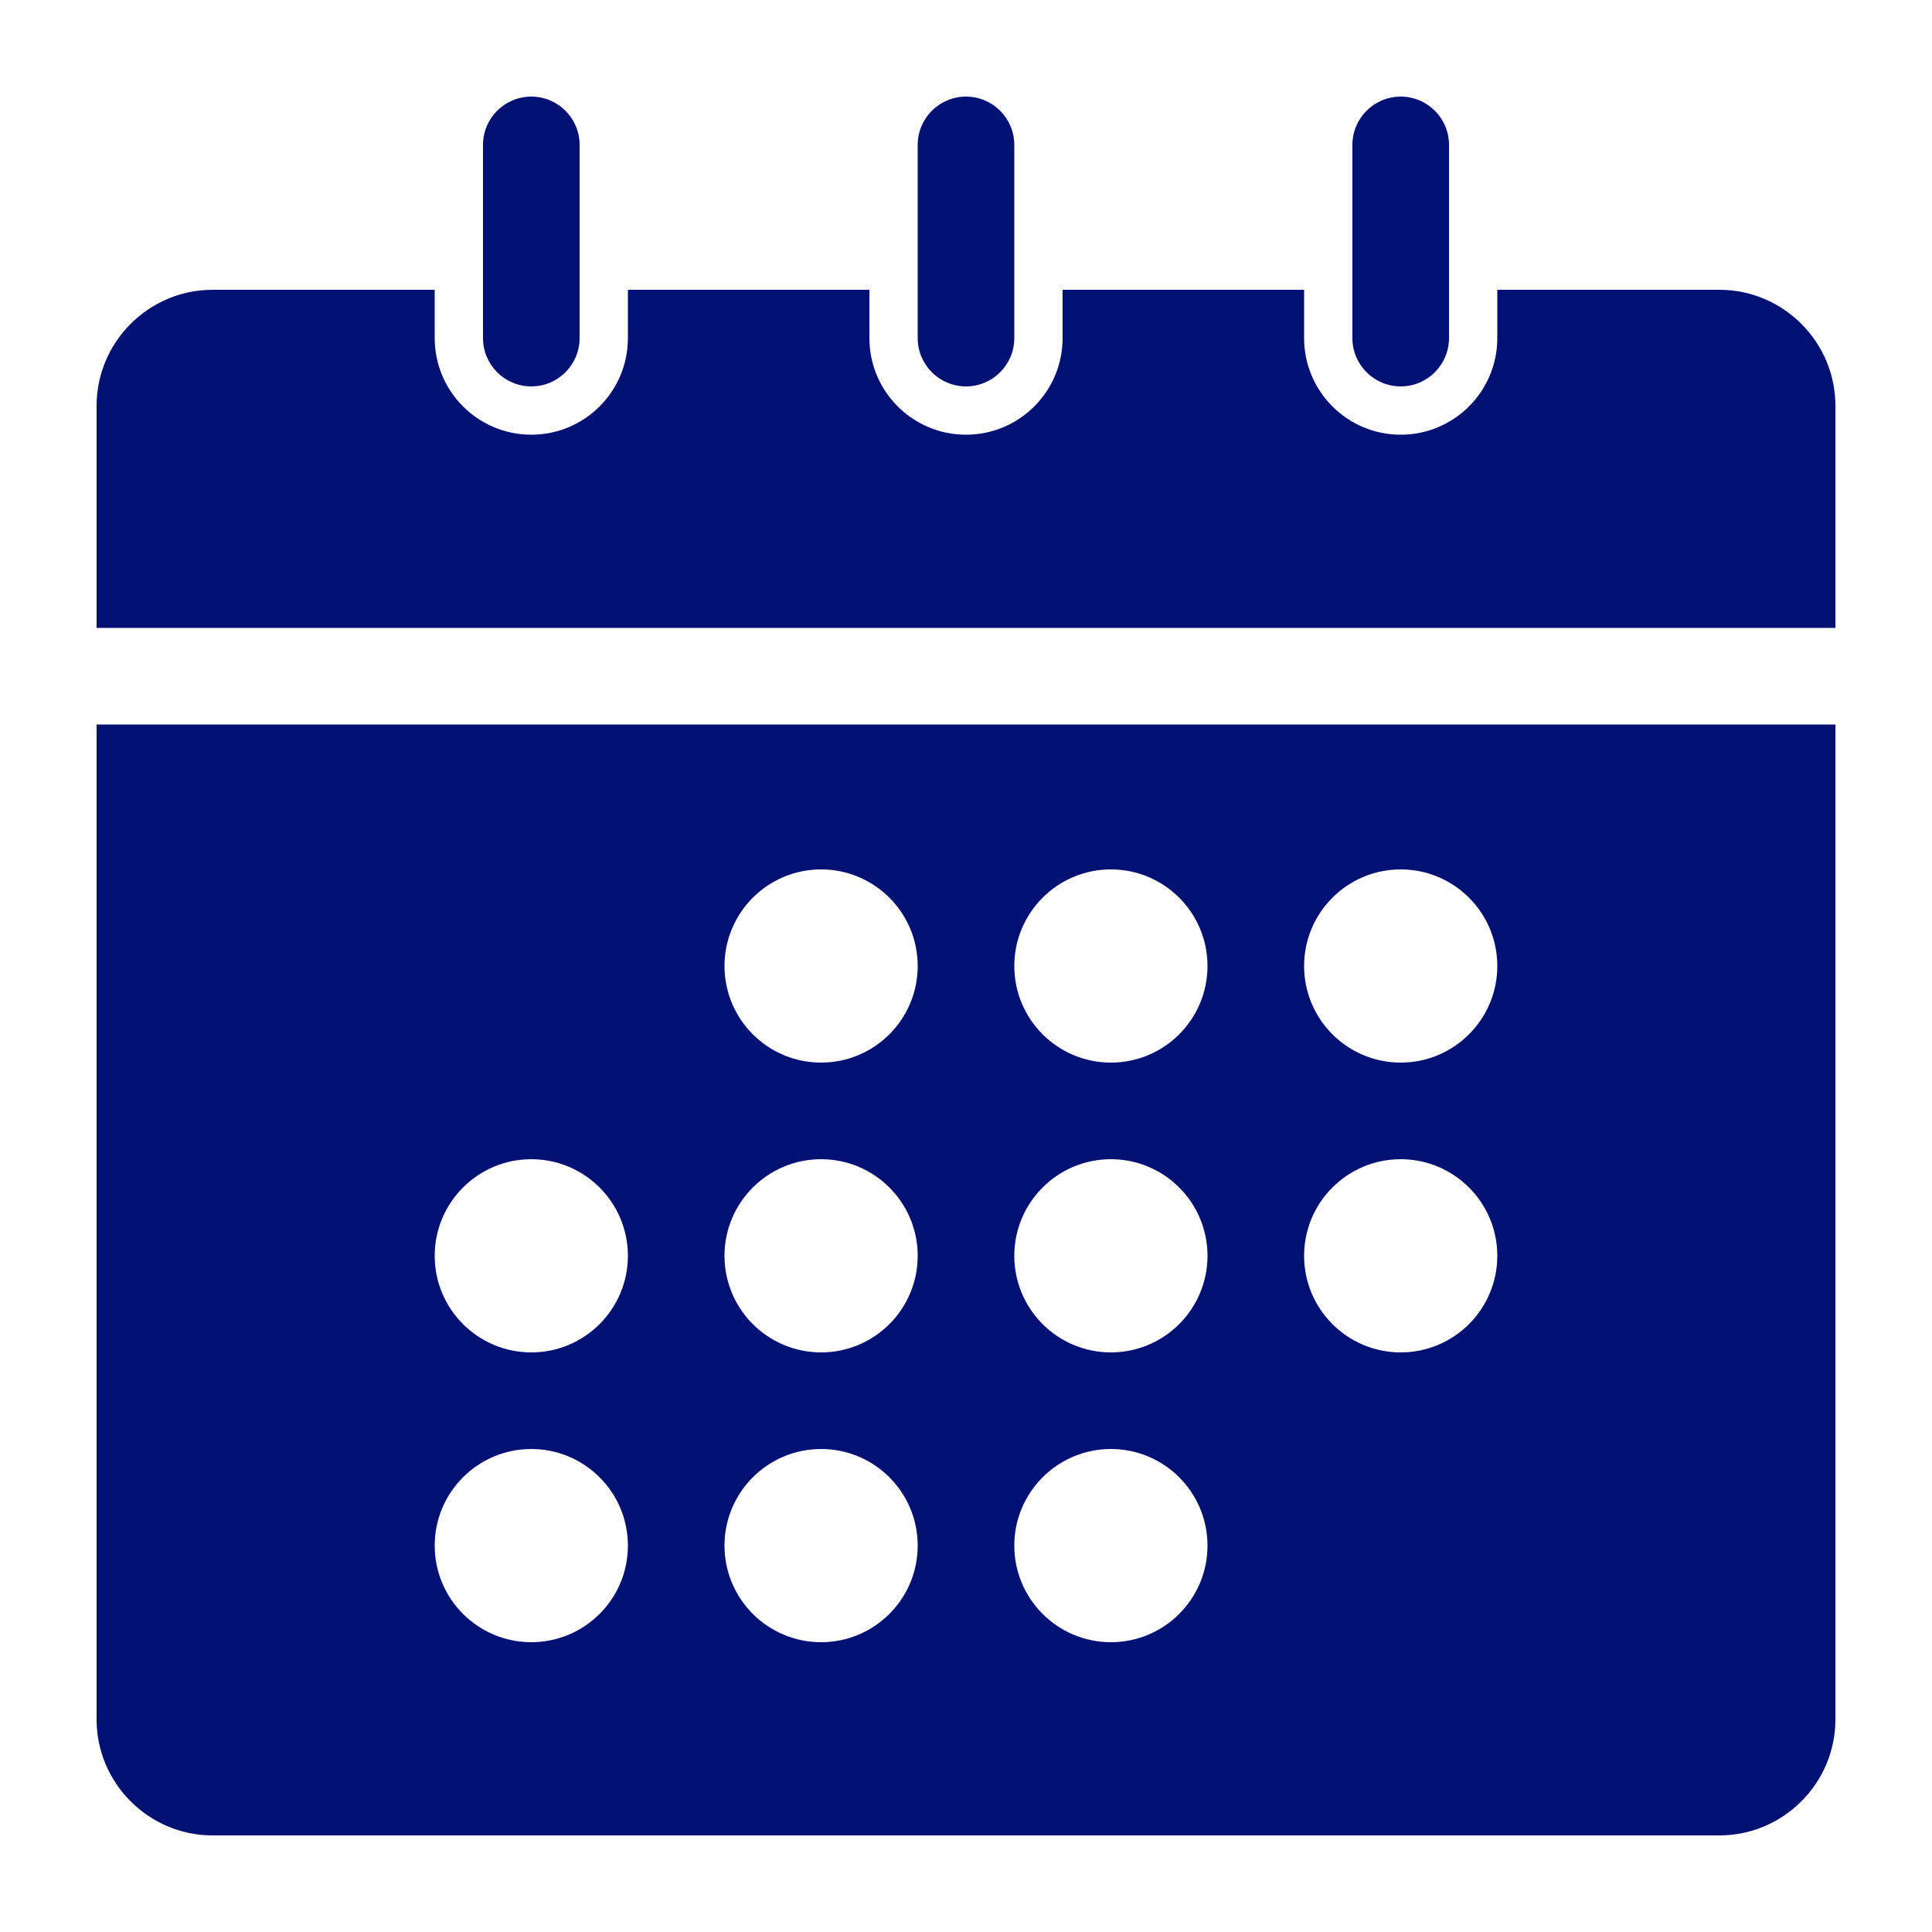
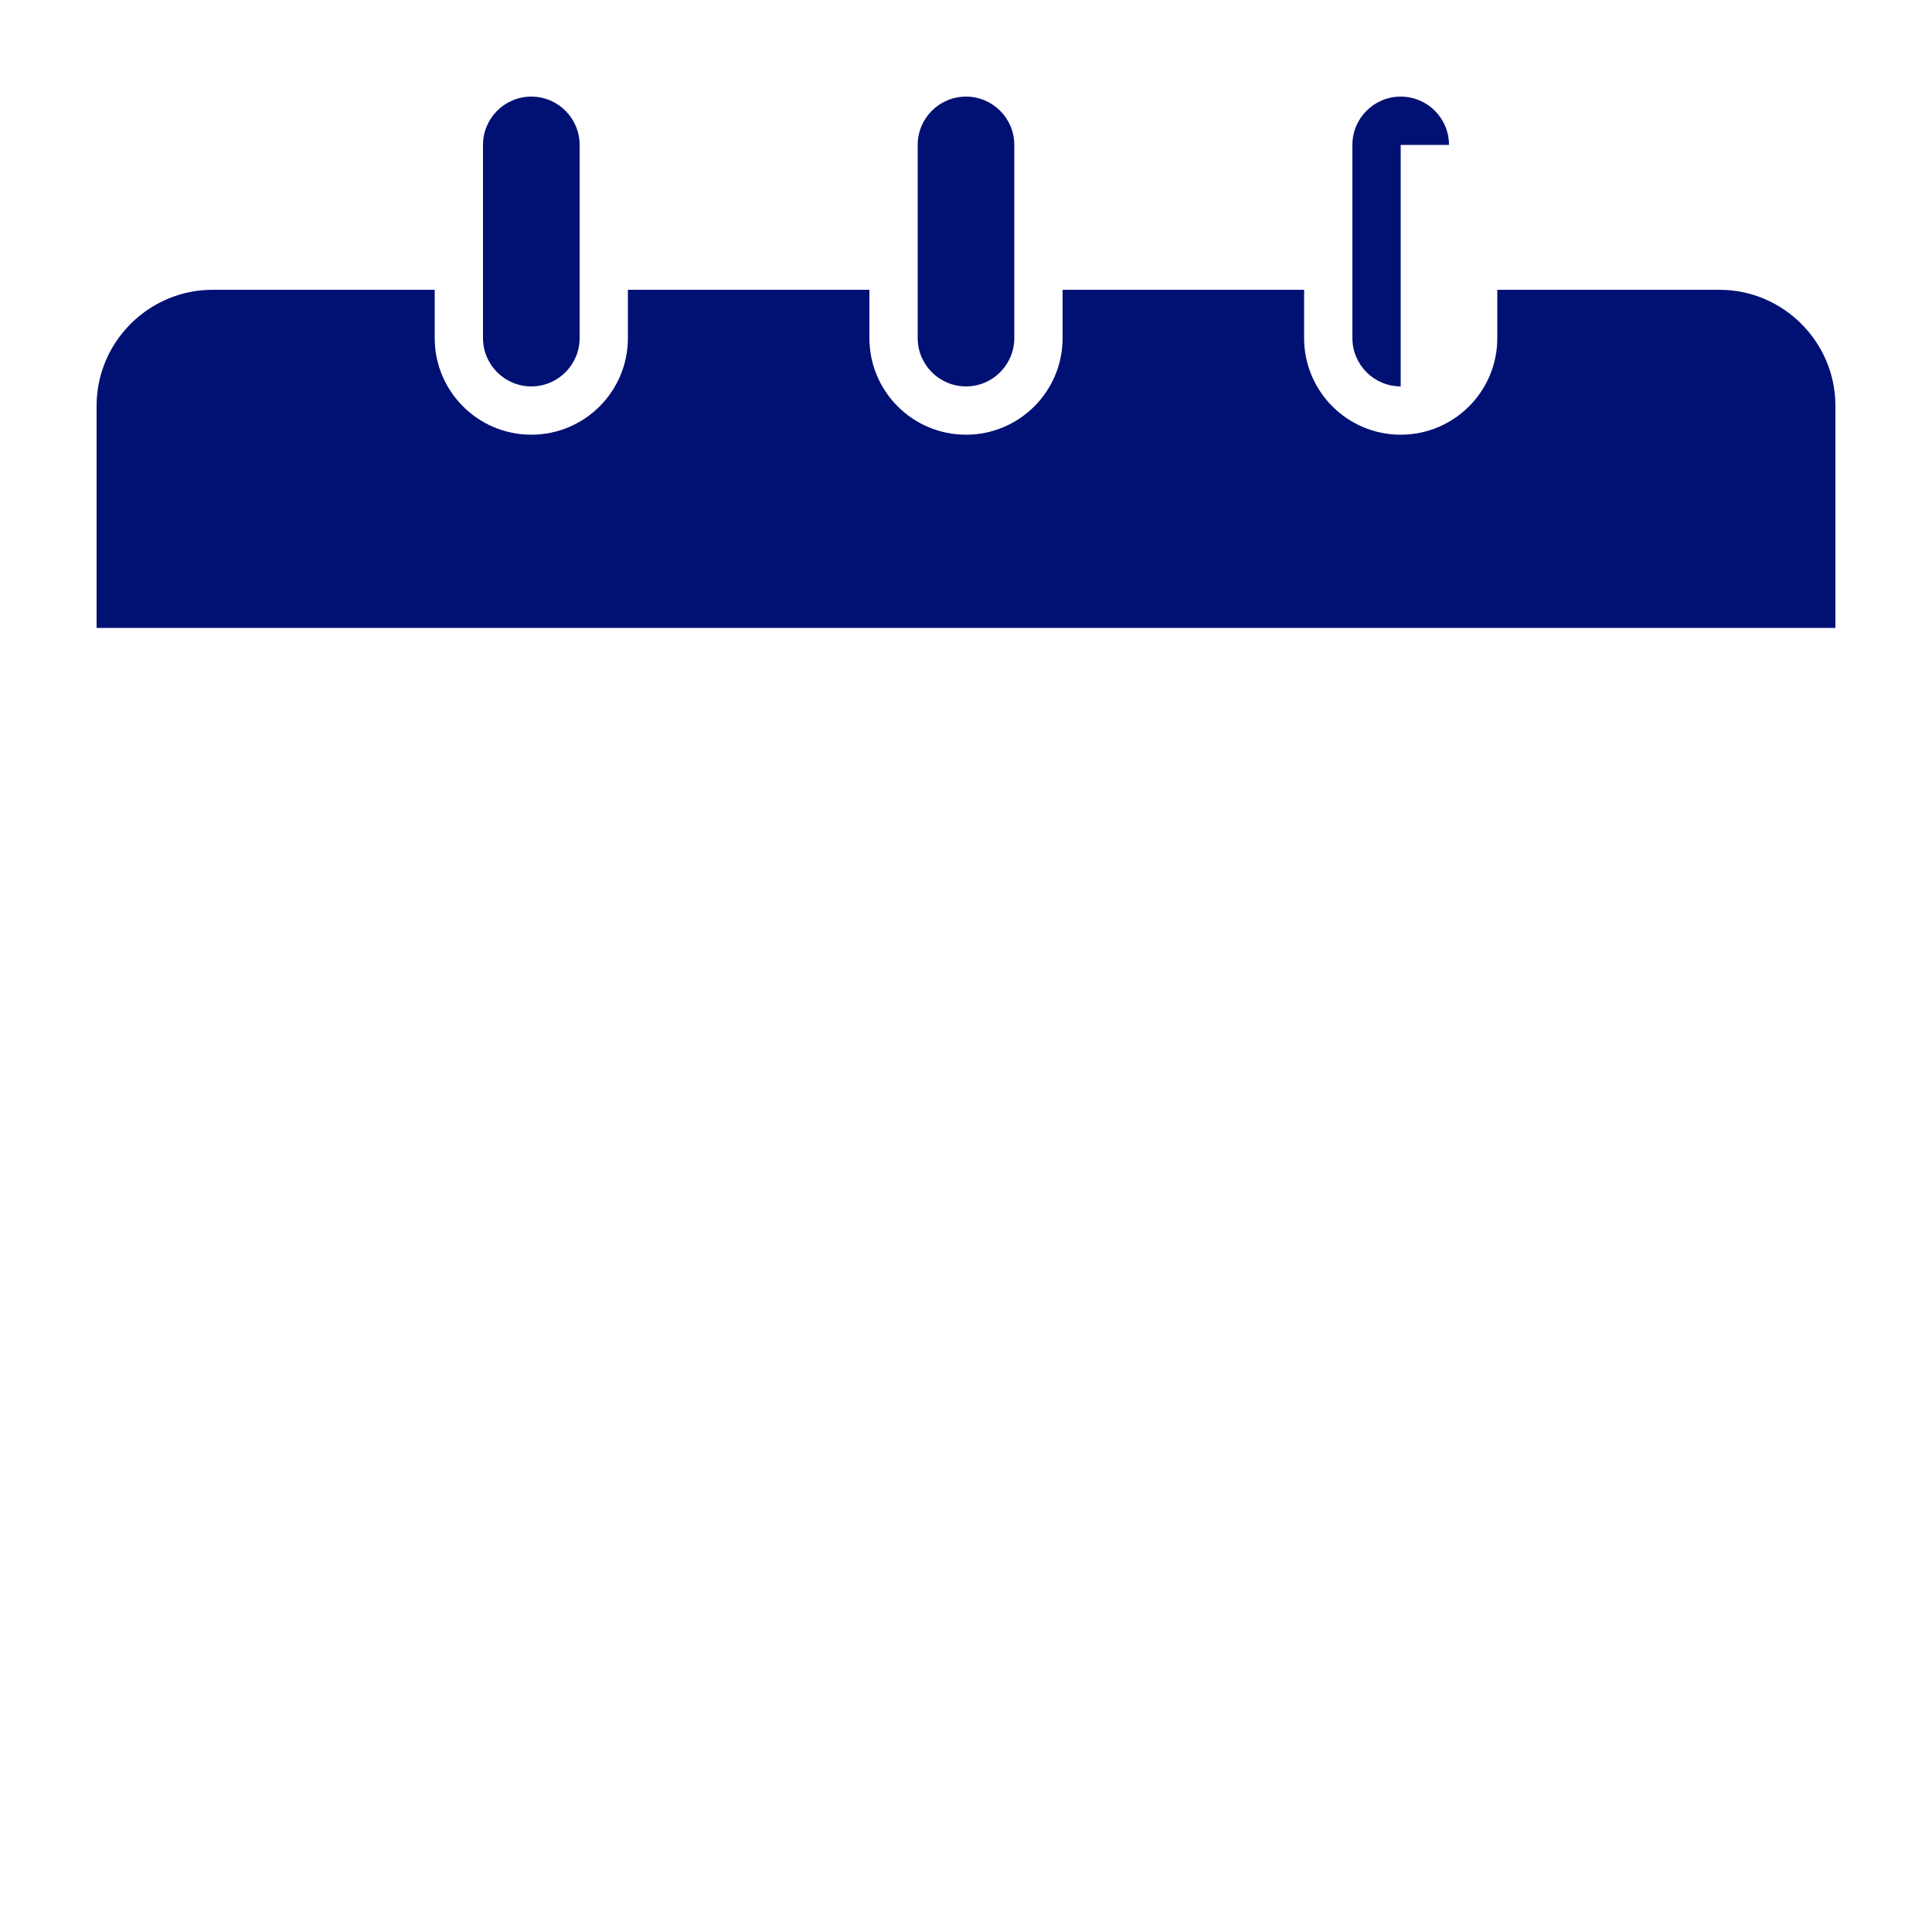
<svg xmlns="http://www.w3.org/2000/svg" width="60" height="60" viewBox="0 0 60 60" fill="none">
  <path d="M31.5 4.5C31.5 3.672 30.828 3 30 3C29.172 3 28.5 3.672 28.5 4.5V10.5C28.5 11.328 29.172 12 30 12C30.828 12 31.5 11.328 31.5 10.5V4.5Z" fill="#001073" />
-   <path d="M45 4.5C45 3.672 44.328 3 43.5 3C42.672 3 42 3.672 42 4.5V10.5C42 11.328 42.672 12 43.5 12C44.328 12 45 11.328 45 10.5V4.5Z" fill="#001073" />
+   <path d="M45 4.5C45 3.672 44.328 3 43.5 3C42.672 3 42 3.672 42 4.5V10.5C42 11.328 42.672 12 43.5 12V4.5Z" fill="#001073" />
  <path d="M53.4 9H46.5V10.5C46.5 12.156 45.156 13.5 43.5 13.5C41.844 13.5 40.5 12.156 40.5 10.5V9H33V10.5C33 12.156 31.656 13.5 30 13.5C28.344 13.5 27 12.156 27 10.5V9H19.5V10.5C19.5 12.156 18.156 13.5 16.5 13.5C14.844 13.5 13.5 12.156 13.5 10.5V9H6.6C4.62 9 3 10.62 3 12.6V19.5H57V12.6C57 10.62 55.38 9 53.4 9Z" fill="#001073" />
  <path d="M18 4.5C18 3.672 17.328 3 16.5 3C15.672 3 15 3.672 15 4.5V10.5C15 11.328 15.672 12 16.5 12C17.328 12 18 11.328 18 10.5V4.5Z" fill="#001073" />
-   <path d="M3 22.5V53.4C3 55.38 4.62 57 6.6 57H53.4C55.38 57 57 55.38 57 53.4V22.5H3ZM16.5 51C14.844 51 13.5 49.656 13.5 48C13.5 46.344 14.844 45 16.5 45C18.156 45 19.5 46.344 19.5 48C19.5 49.656 18.156 51 16.5 51ZM16.5 42C14.844 42 13.5 40.656 13.5 39C13.5 37.344 14.844 36 16.5 36C18.156 36 19.5 37.344 19.5 39C19.5 40.656 18.156 42 16.5 42ZM25.5 51C23.844 51 22.5 49.656 22.5 48C22.5 46.344 23.844 45 25.5 45C27.156 45 28.5 46.344 28.5 48C28.5 49.656 27.156 51 25.5 51ZM25.5 42C23.844 42 22.5 40.656 22.5 39C22.5 37.344 23.844 36 25.5 36C27.156 36 28.5 37.344 28.5 39C28.5 40.656 27.156 42 25.5 42ZM25.5 33C23.844 33 22.5 31.656 22.5 30C22.5 28.344 23.844 27 25.5 27C27.156 27 28.5 28.344 28.5 30C28.5 31.656 27.156 33 25.5 33ZM34.5 51C32.844 51 31.5 49.656 31.5 48C31.5 46.344 32.844 45 34.5 45C36.156 45 37.5 46.344 37.5 48C37.5 49.656 36.156 51 34.5 51ZM34.5 42C32.844 42 31.5 40.656 31.5 39C31.5 37.344 32.844 36 34.5 36C36.156 36 37.5 37.344 37.5 39C37.5 40.656 36.156 42 34.5 42ZM34.5 33C32.844 33 31.5 31.656 31.5 30C31.5 28.344 32.844 27 34.5 27C36.156 27 37.5 28.344 37.5 30C37.5 31.656 36.156 33 34.5 33ZM43.5 42C41.844 42 40.5 40.656 40.5 39C40.5 37.344 41.844 36 43.5 36C45.156 36 46.5 37.344 46.5 39C46.5 40.656 45.156 42 43.5 42ZM43.5 33C41.844 33 40.5 31.656 40.5 30C40.5 28.344 41.844 27 43.5 27C45.156 27 46.5 28.344 46.5 30C46.5 31.656 45.156 33 43.5 33Z" fill="#001073" />
</svg>